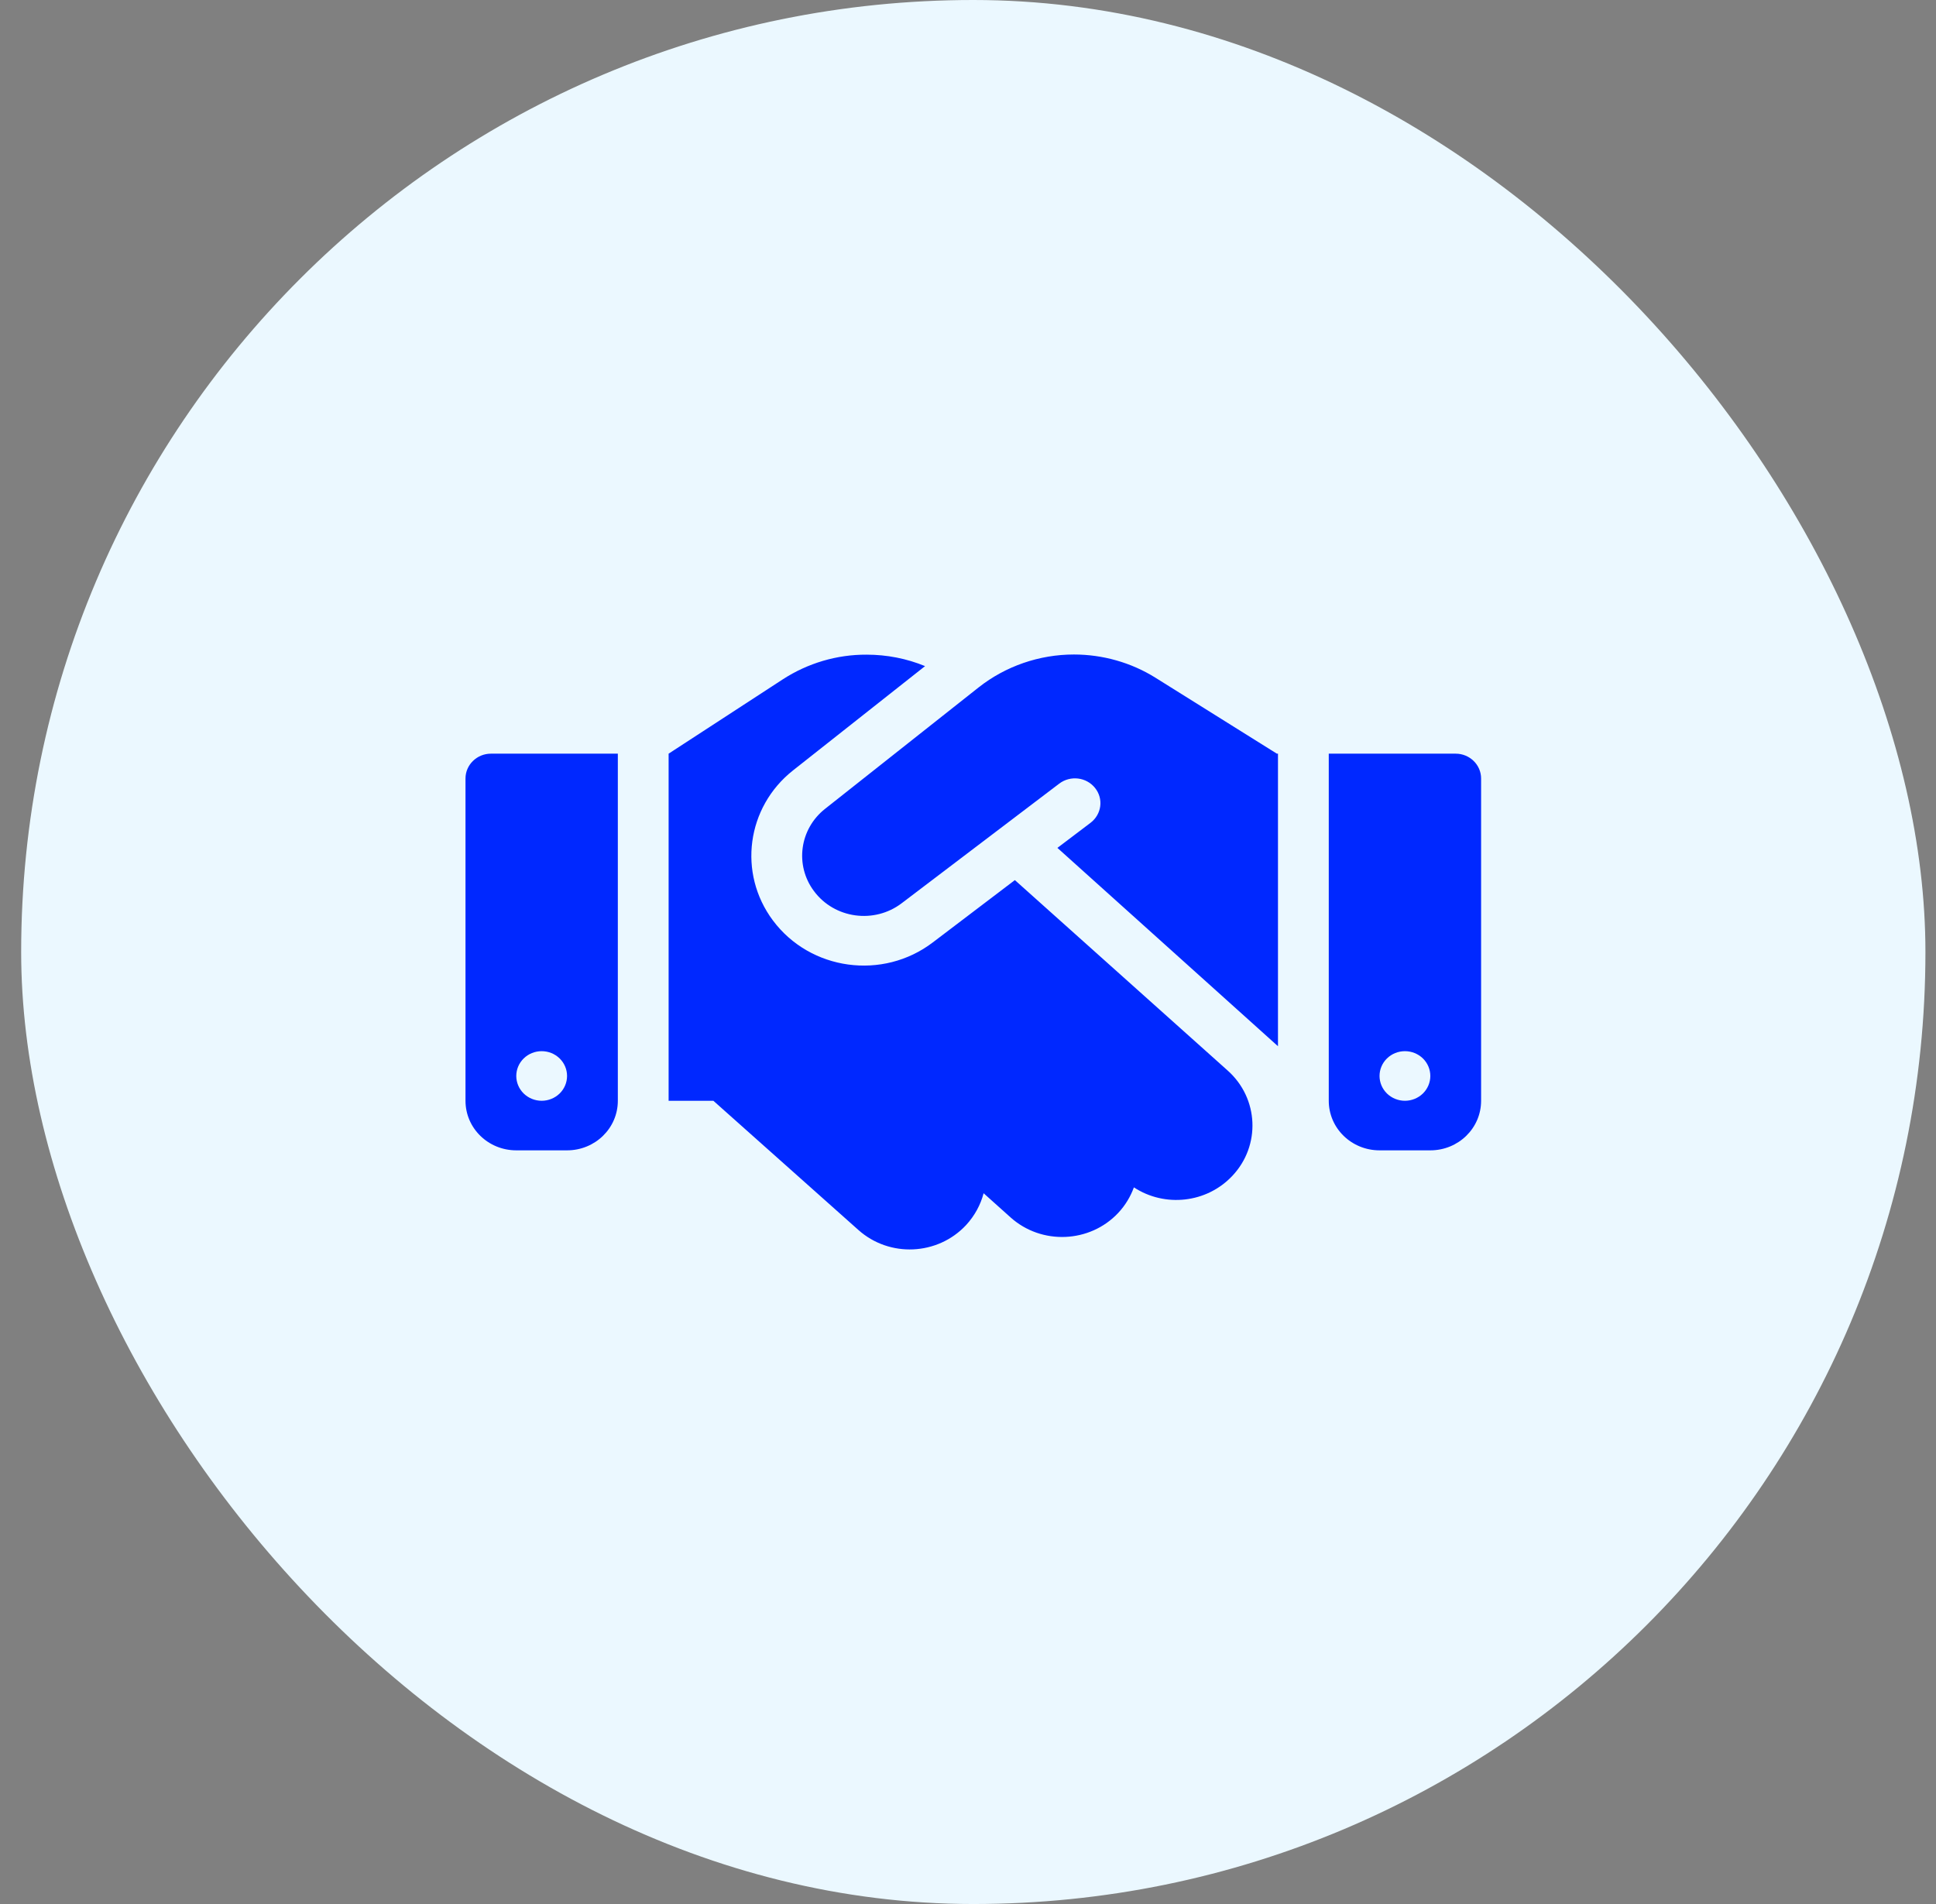
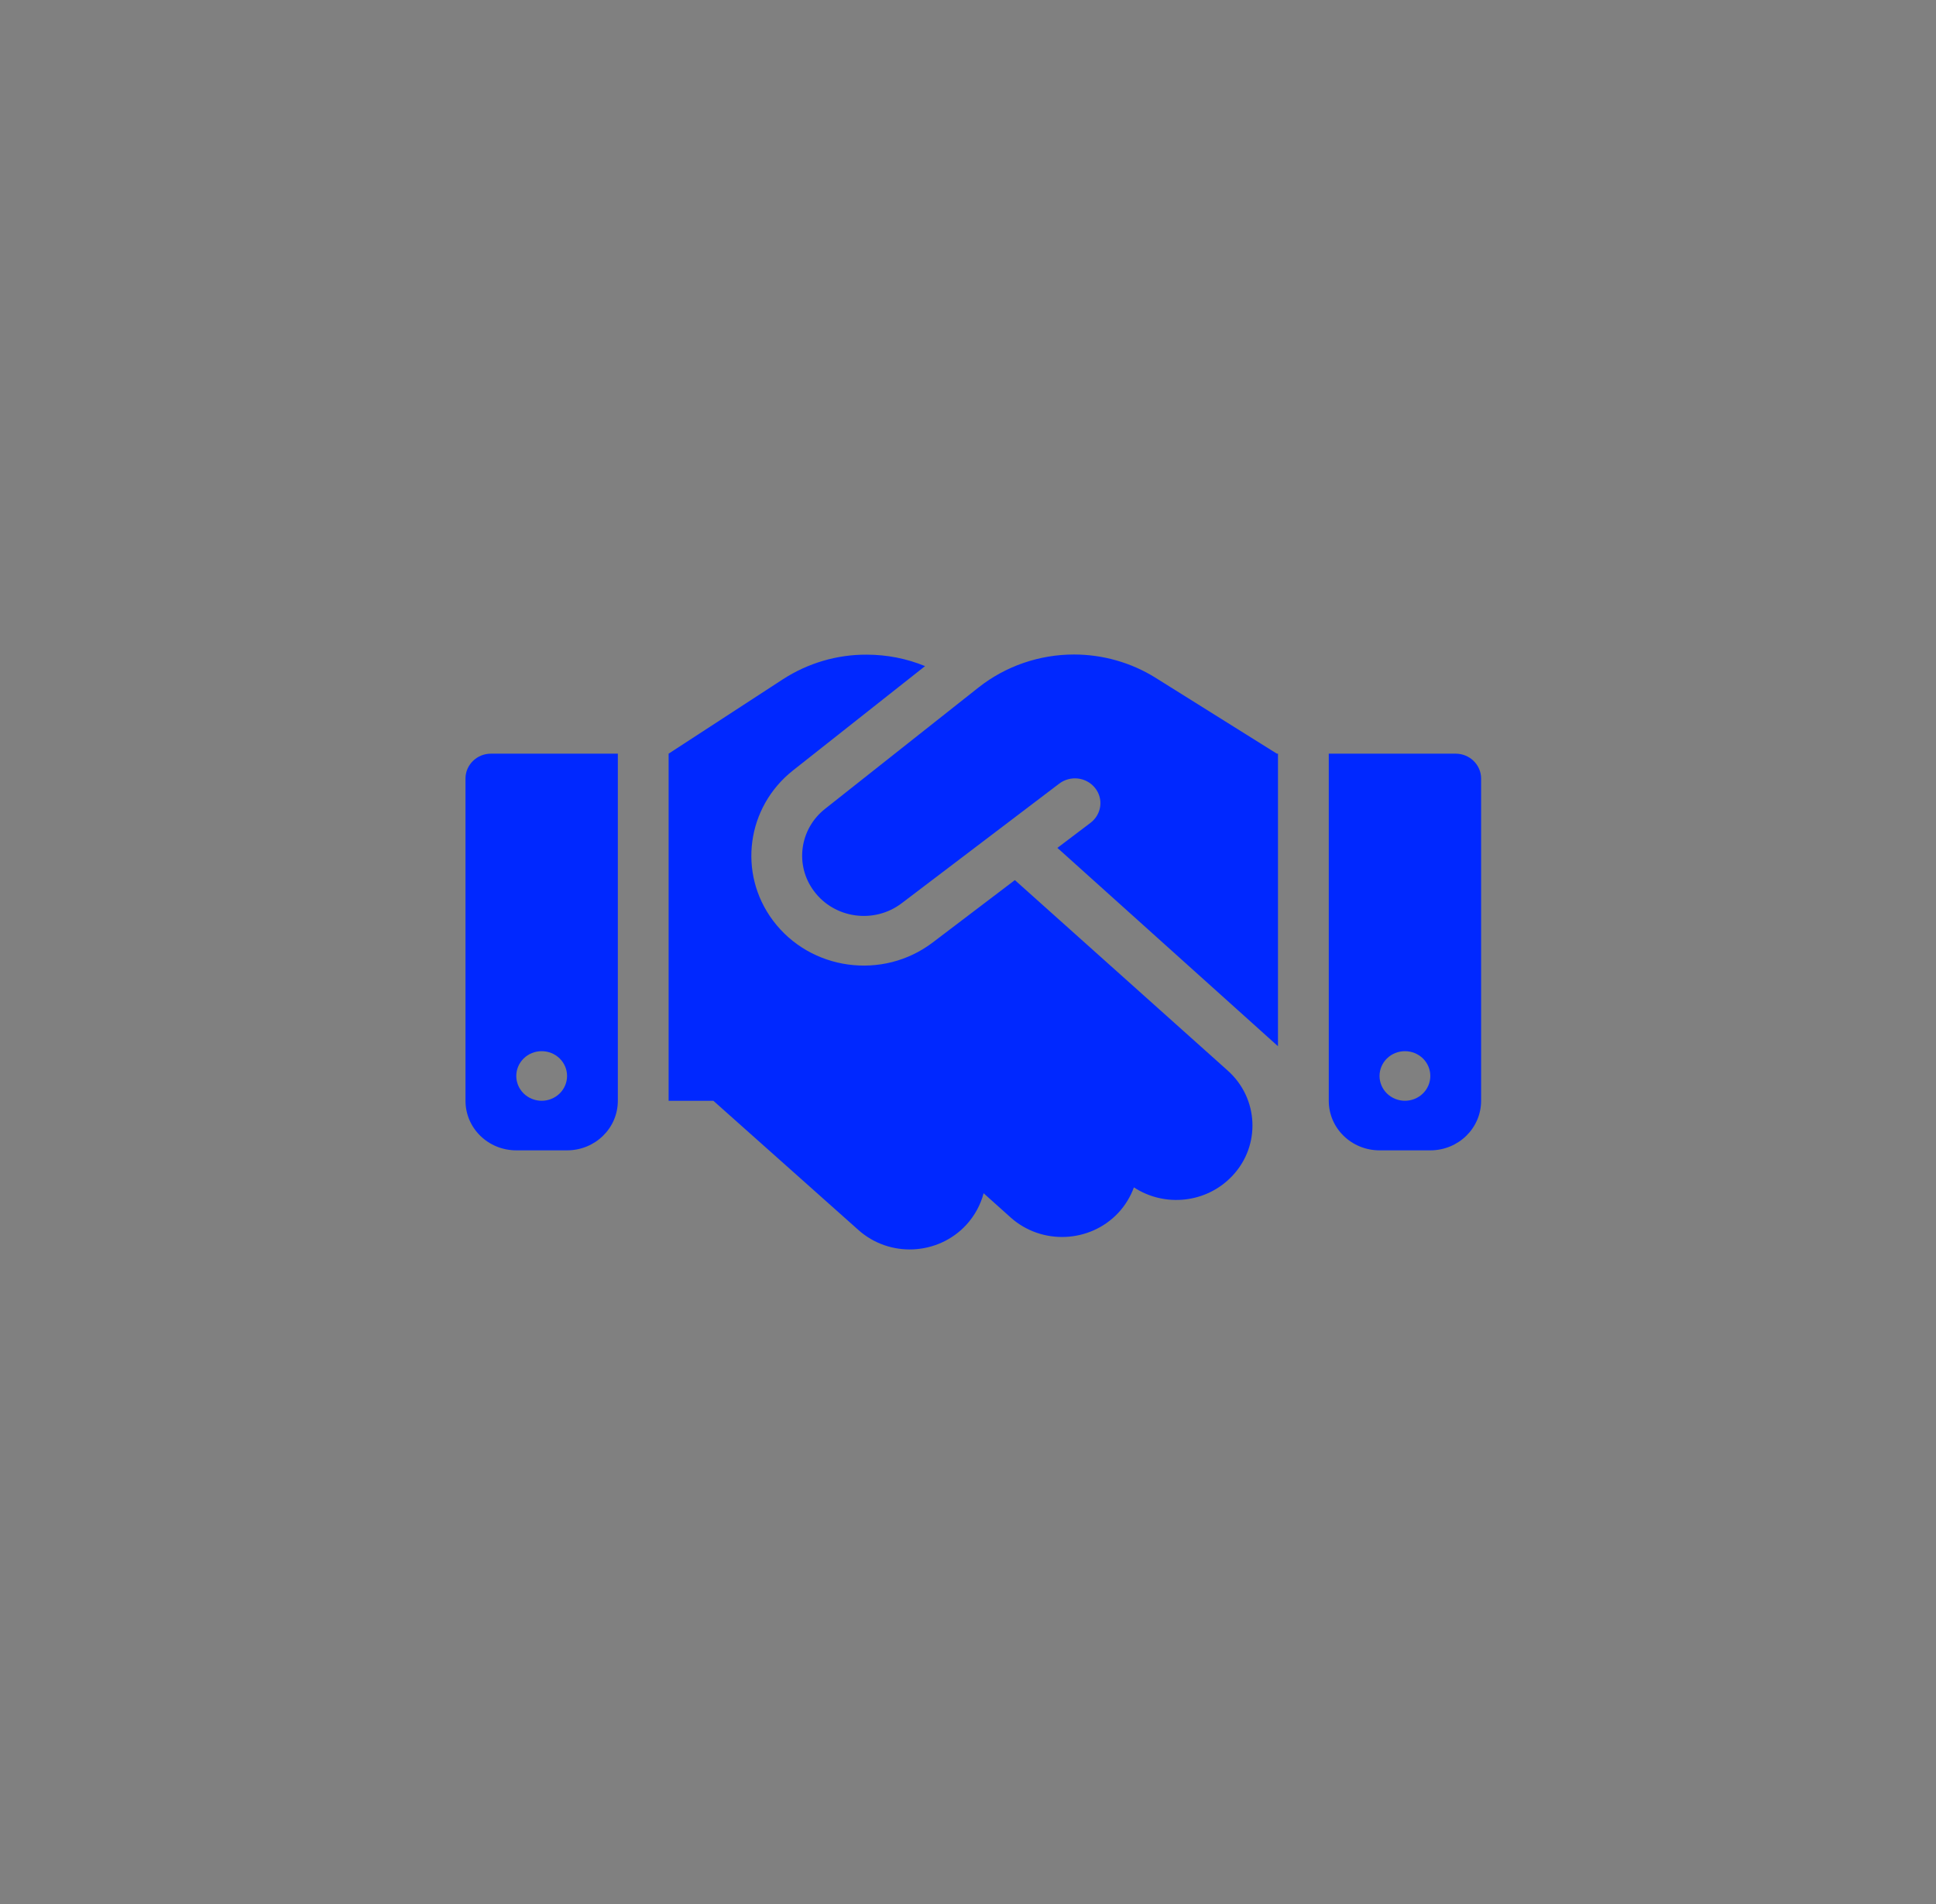
<svg xmlns="http://www.w3.org/2000/svg" width="61" height="60" viewBox="0 0 61 60" fill="none">
  <rect x="0" y="0" width="61" height="60" fill="#808080" stroke="none" />
-   <rect x="0.667" width="60" height="60" rx="30" fill="#EBF8FF" />
  <g clip-path="url(#clip0_22116_3033)">
    <path d="M30.837 21.66L25.997 25.488C25.192 26.123 25.037 27.266 25.647 28.081C26.292 28.95 27.547 29.121 28.412 28.462L33.377 24.692C33.727 24.429 34.227 24.487 34.502 24.829C34.777 25.171 34.712 25.659 34.362 25.928L33.317 26.719L40.267 32.969V23.75H40.232L40.037 23.628L36.407 21.357C35.642 20.879 34.747 20.625 33.837 20.625C32.747 20.625 31.687 20.991 30.837 21.66ZM31.977 27.734L29.392 29.697C27.817 30.898 25.532 30.586 24.352 29.004C23.242 27.515 23.522 25.435 24.987 24.277L29.147 20.991C28.567 20.752 27.942 20.63 27.307 20.63C26.367 20.625 25.452 20.898 24.667 21.406L21.067 23.75V34.688H22.477L27.047 38.76C28.027 39.634 29.542 39.565 30.437 38.608C30.712 38.31 30.897 37.964 30.992 37.602L31.842 38.364C32.817 39.238 34.337 39.175 35.232 38.223C35.457 37.983 35.622 37.705 35.727 37.417C36.697 38.052 38.017 37.92 38.832 37.051C39.727 36.099 39.662 34.614 38.687 33.74L31.977 27.734ZM15.467 23.75C15.027 23.75 14.667 24.102 14.667 24.531V34.688C14.667 35.552 15.382 36.25 16.267 36.25H17.867C18.752 36.25 19.467 35.552 19.467 34.688V23.75H15.467ZM17.067 33.125C17.279 33.125 17.483 33.207 17.633 33.354C17.783 33.5 17.867 33.699 17.867 33.906C17.867 34.113 17.783 34.312 17.633 34.459C17.483 34.605 17.279 34.688 17.067 34.688C16.855 34.688 16.651 34.605 16.501 34.459C16.351 34.312 16.267 34.113 16.267 33.906C16.267 33.699 16.351 33.5 16.501 33.354C16.651 33.207 16.855 33.125 17.067 33.125ZM41.867 23.75V34.688C41.867 35.552 42.582 36.25 43.467 36.25H45.067C45.952 36.25 46.667 35.552 46.667 34.688V24.531C46.667 24.102 46.307 23.75 45.867 23.75H41.867ZM43.467 33.906C43.467 33.699 43.551 33.5 43.701 33.354C43.851 33.207 44.055 33.125 44.267 33.125C44.479 33.125 44.683 33.207 44.833 33.354C44.983 33.5 45.067 33.699 45.067 33.906C45.067 34.113 44.983 34.312 44.833 34.459C44.683 34.605 44.479 34.688 44.267 34.688C44.055 34.688 43.851 34.605 43.701 34.459C43.551 34.312 43.467 34.113 43.467 33.906Z" fill="#0028FF" />
  </g>
  <defs>
    <clipPath id="clip0_22116_3033">
      <rect width="32" height="25" fill="white" transform="translate(14.667 17.5)" />
    </clipPath>
  </defs>
</svg>